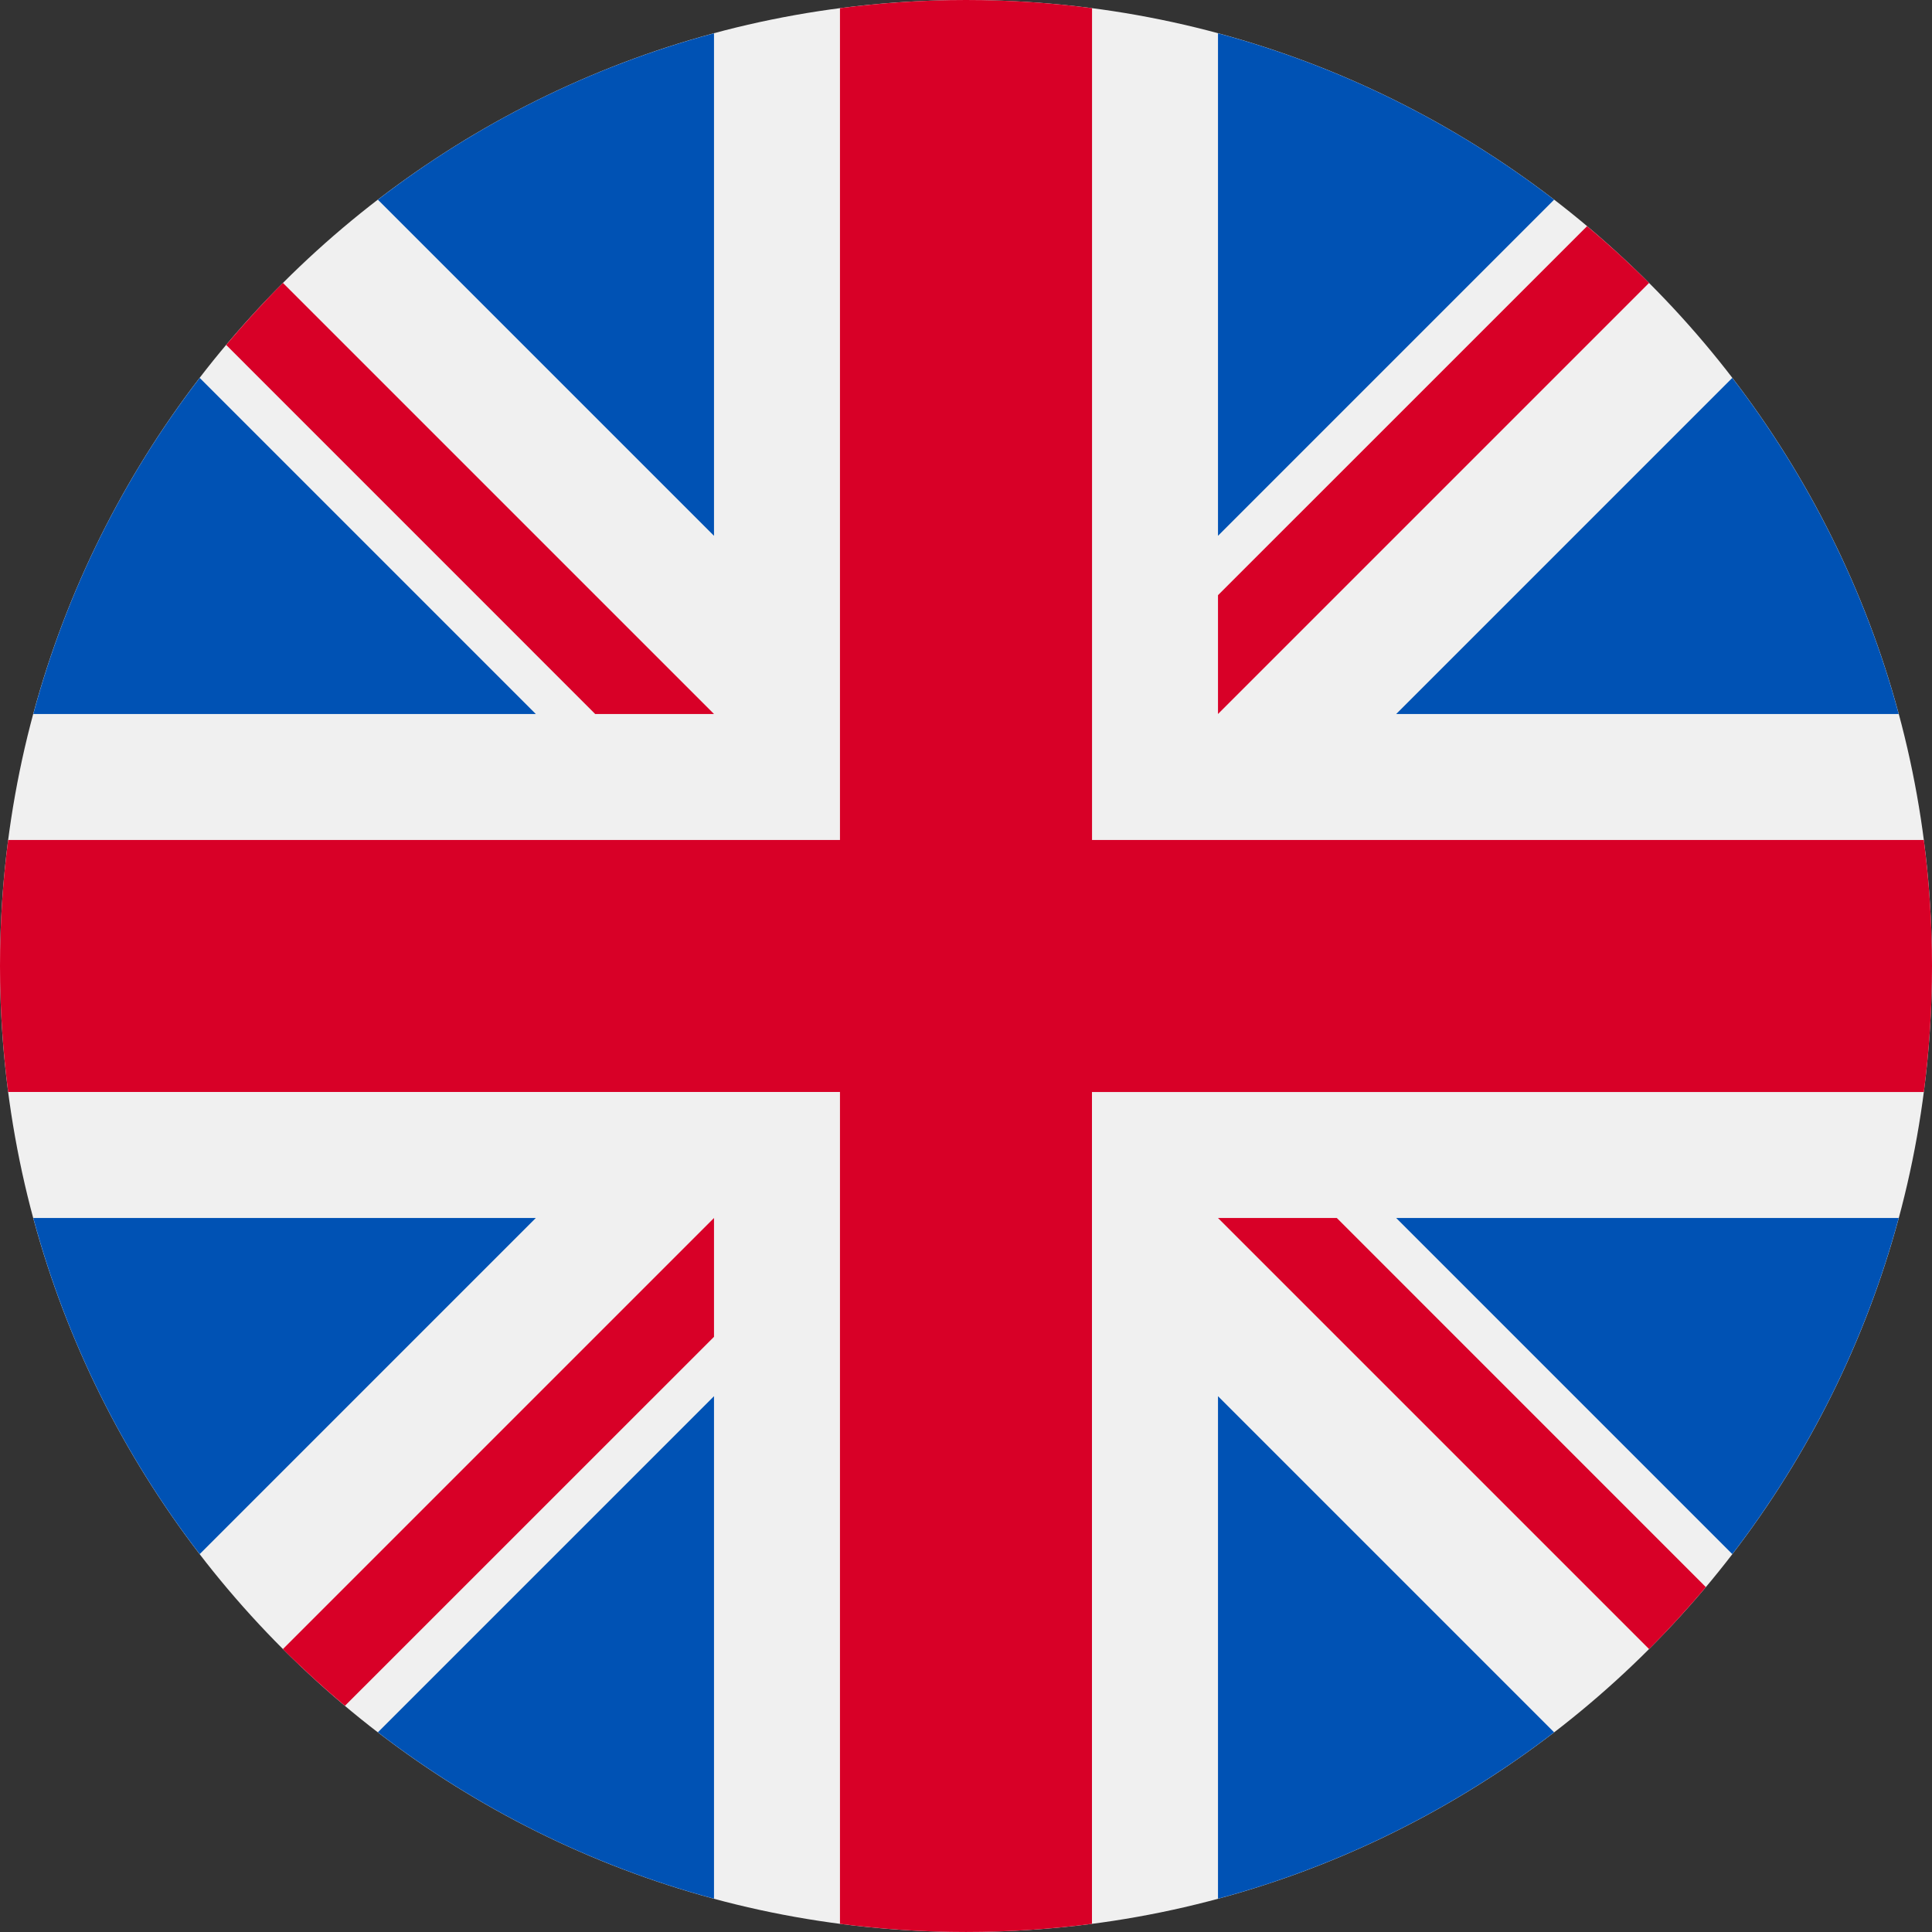
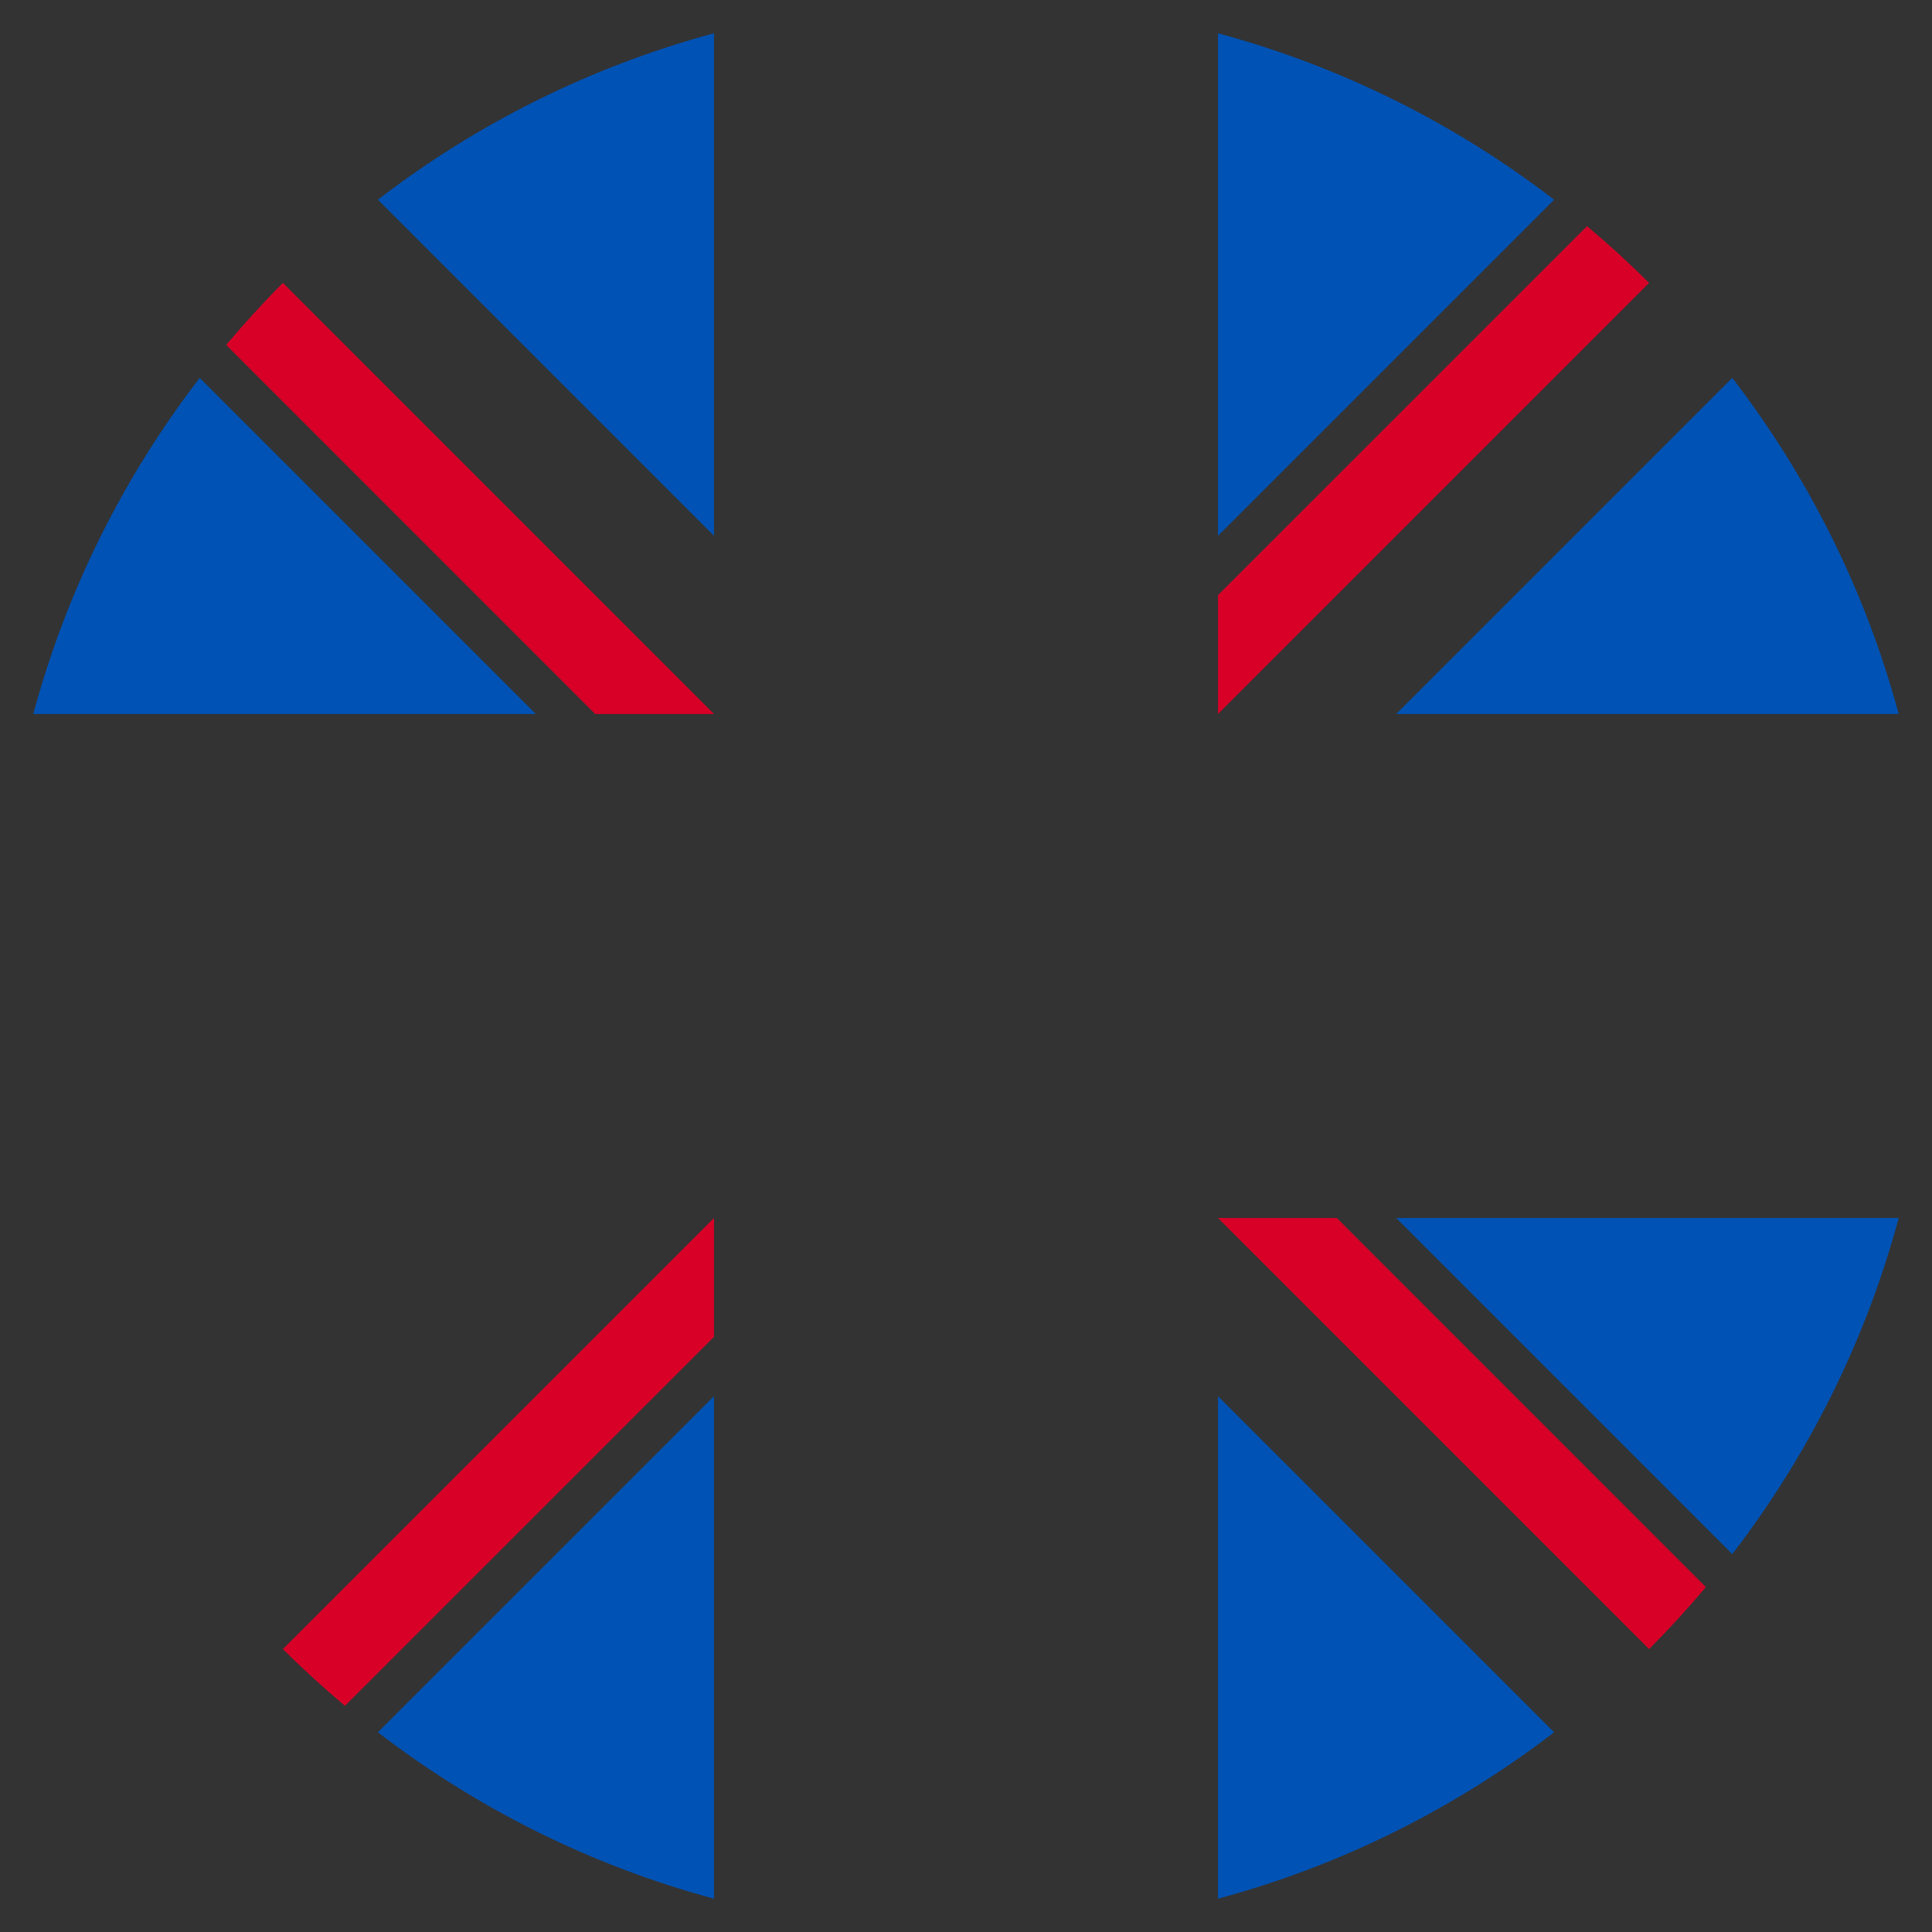
<svg xmlns="http://www.w3.org/2000/svg" width="30" height="30" viewBox="0 0 30 30" fill="none">
  <rect x="0" y="0" width="30" height="30" fill="#333333" stroke="none" />
  <g clip-path="url(#clip0_9542_1559)">
-     <path d="M15 30C23.284 30 30 23.284 30 15C30 6.716 23.284 0 15 0C6.716 0 0 6.716 0 15C0 23.284 6.716 30 15 30Z" fill="#F0F0F0" />
-     <path d="M3.101 5.868C1.922 7.401 1.034 9.167 0.517 11.087H8.32L3.101 5.868ZM29.483 11.087C28.966 9.168 28.077 7.401 26.899 5.868L21.68 11.087H29.483ZM0.517 18.913C1.034 20.832 1.922 22.599 3.101 24.132L8.32 18.913H0.517ZM24.132 3.101C22.599 1.922 20.832 1.034 18.913 0.517V8.32L24.132 3.101ZM5.868 26.899C7.401 28.077 9.167 28.966 11.087 29.483V21.68L5.868 26.899ZM11.087 0.517C9.167 1.034 7.4 1.922 5.868 3.101L11.087 8.32V0.517ZM18.913 29.483C20.832 28.966 22.599 28.077 24.132 26.899L18.913 21.68V29.483ZM21.68 18.913L26.899 24.132C28.077 22.599 28.966 20.832 29.483 18.913H21.68Z" fill="#0052B4" />
-     <path d="M29.873 13.043H16.957V0.127C16.308 0.042 15.654 3.25902e-05 15 0C14.337 0 13.684 0.044 13.043 0.127V13.043H0.127C0.042 13.692 3.25902e-05 14.346 0 15C0 15.663 0.044 16.316 0.127 16.956H13.043V29.873C14.342 30.042 15.658 30.042 16.956 29.873V16.957H29.873C29.958 16.308 30 15.654 30 15C30 14.337 29.956 13.684 29.873 13.043Z" fill="#D80027" />
+     <path d="M3.101 5.868C1.922 7.401 1.034 9.167 0.517 11.087H8.32L3.101 5.868ZM29.483 11.087C28.966 9.168 28.077 7.401 26.899 5.868L21.68 11.087H29.483ZM0.517 18.913L8.32 18.913H0.517ZM24.132 3.101C22.599 1.922 20.832 1.034 18.913 0.517V8.32L24.132 3.101ZM5.868 26.899C7.401 28.077 9.167 28.966 11.087 29.483V21.68L5.868 26.899ZM11.087 0.517C9.167 1.034 7.4 1.922 5.868 3.101L11.087 8.32V0.517ZM18.913 29.483C20.832 28.966 22.599 28.077 24.132 26.899L18.913 21.68V29.483ZM21.68 18.913L26.899 24.132C28.077 22.599 28.966 20.832 29.483 18.913H21.68Z" fill="#0052B4" />
    <path d="M18.913 18.913L25.607 25.607C25.914 25.299 26.209 24.977 26.488 24.644L20.758 18.913H18.913V18.913ZM11.087 18.913H11.087L4.393 25.607C4.701 25.914 5.023 26.208 5.356 26.488L11.087 20.758V18.913ZM11.087 11.087V11.087L4.393 4.393C4.086 4.701 3.792 5.023 3.512 5.356L9.242 11.087H11.087V11.087ZM18.913 11.087L25.607 4.393C25.299 4.086 24.977 3.792 24.644 3.512L18.913 9.242V11.087Z" fill="#D80027" />
  </g>
  <defs>
    <clipPath id="clip0_9542_1559">
      <rect width="30" height="30" fill="white" />
    </clipPath>
  </defs>
</svg>